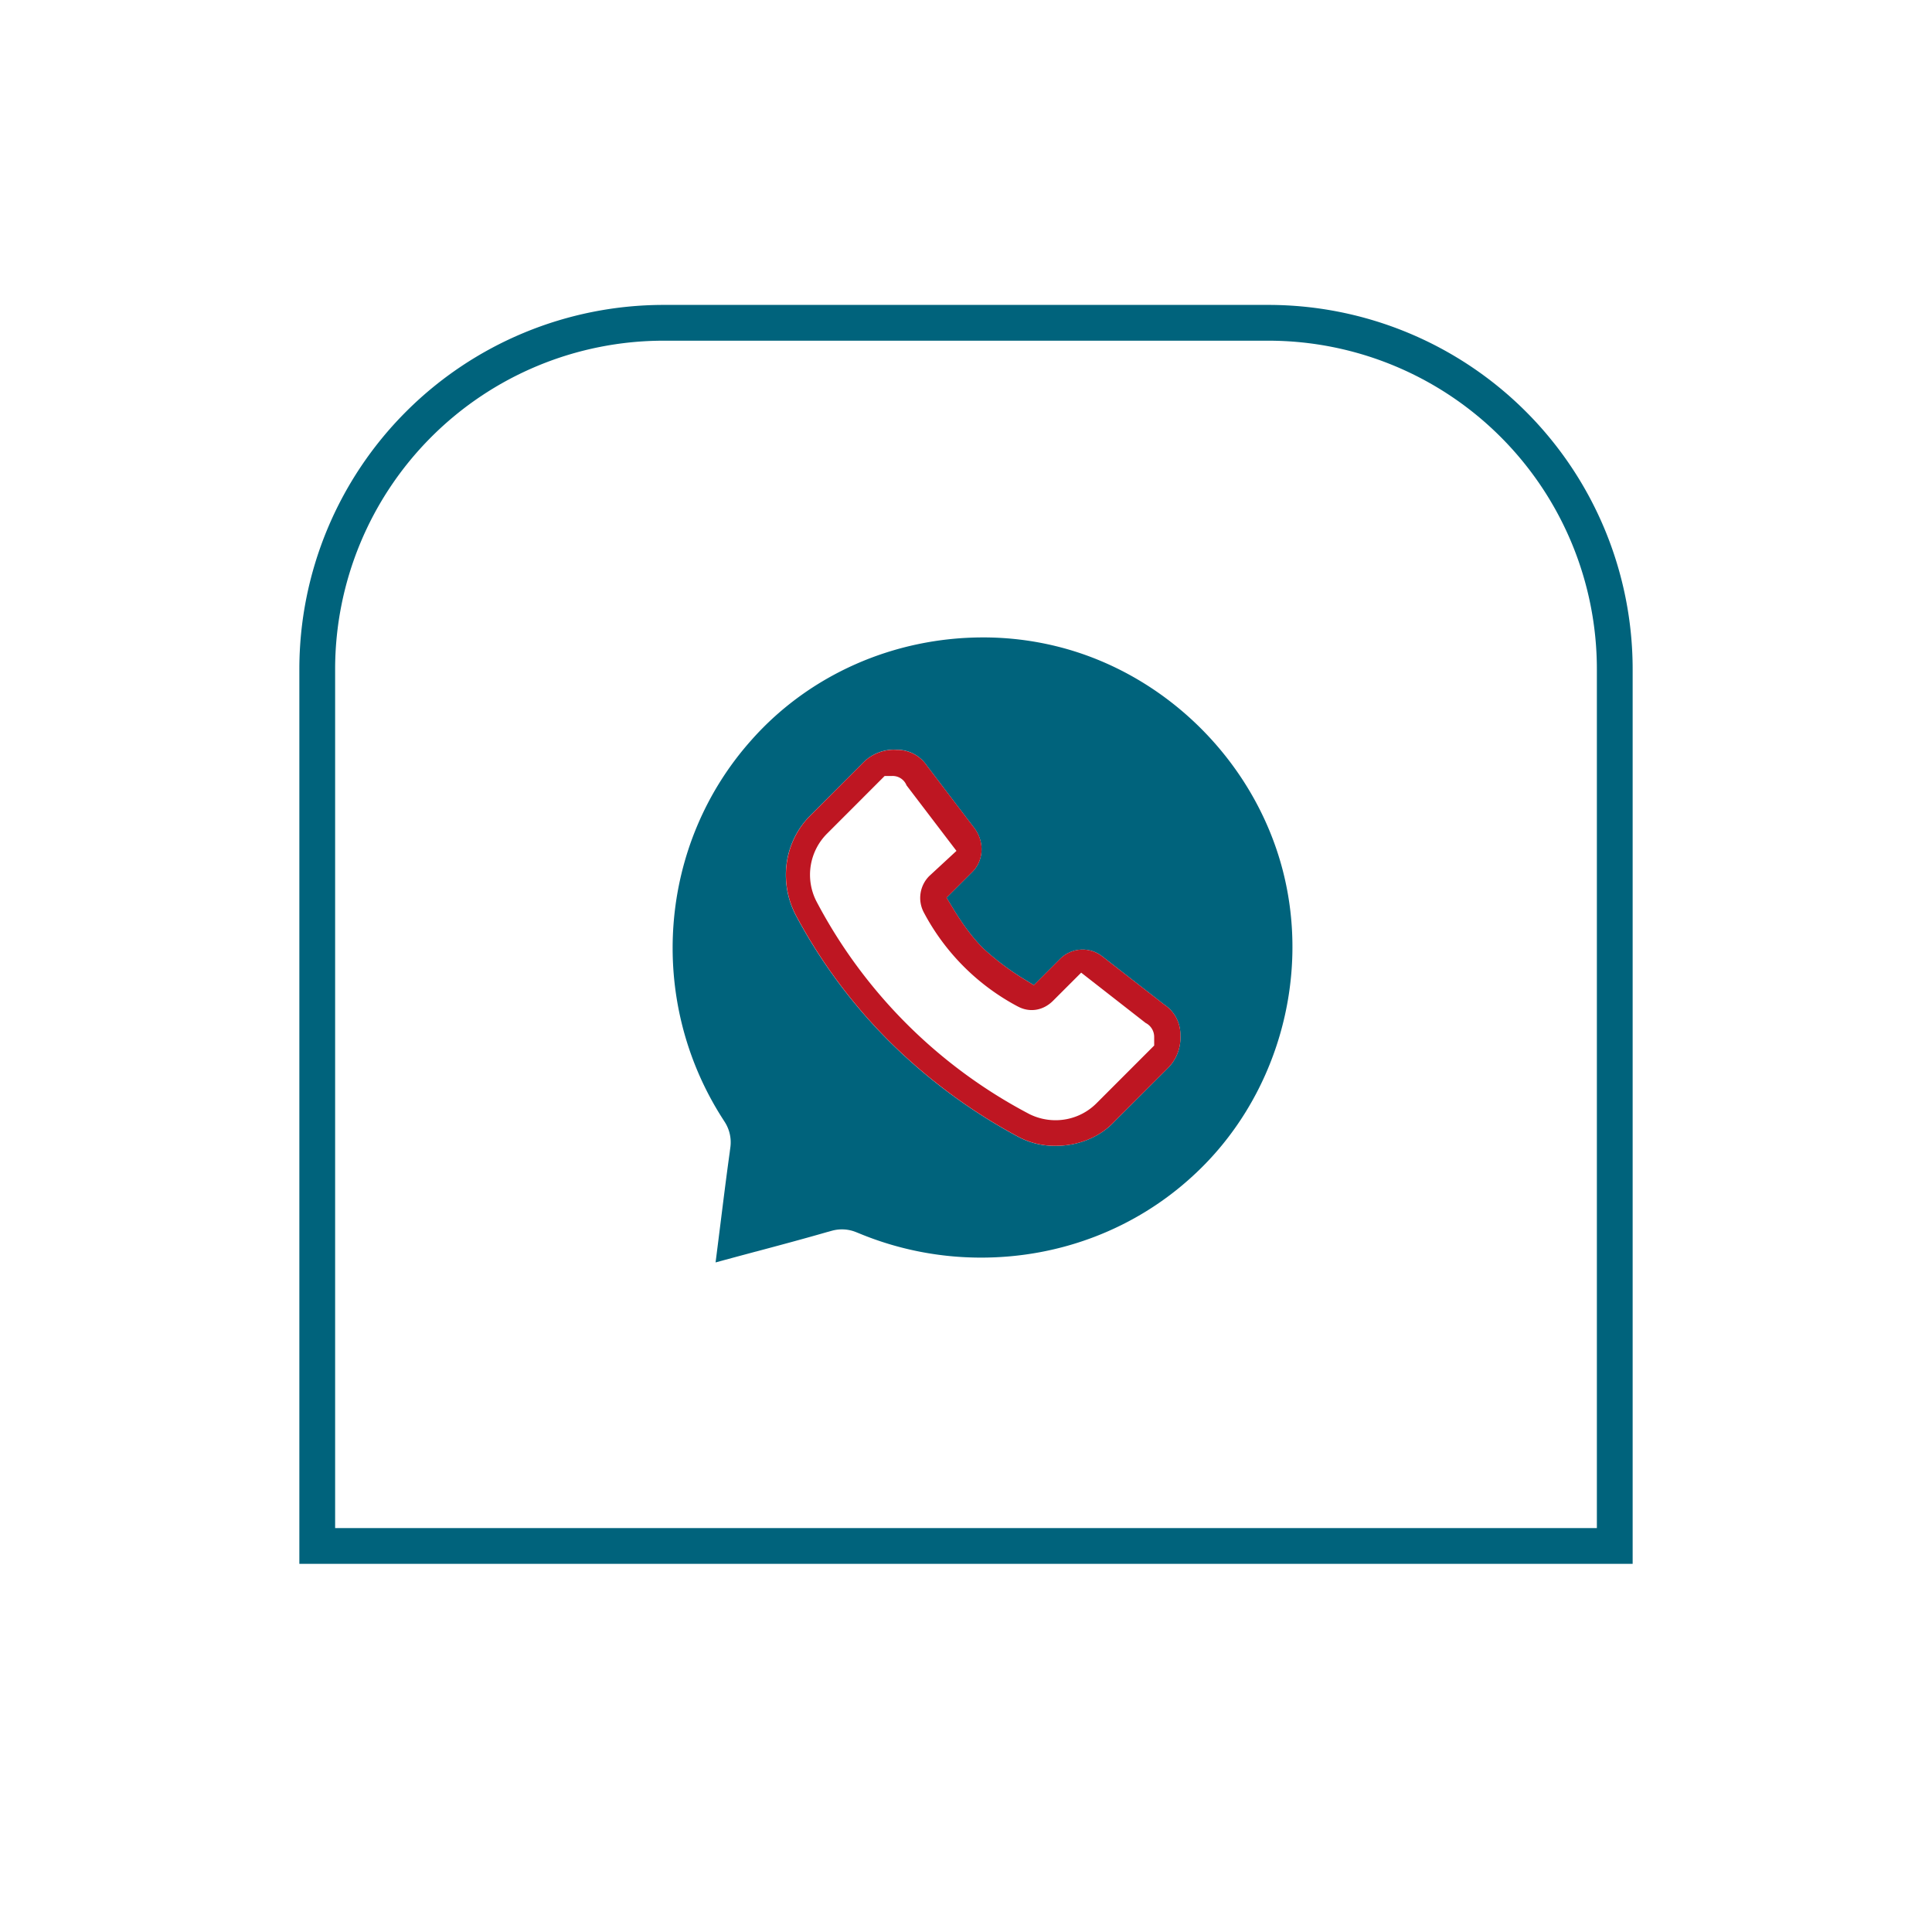
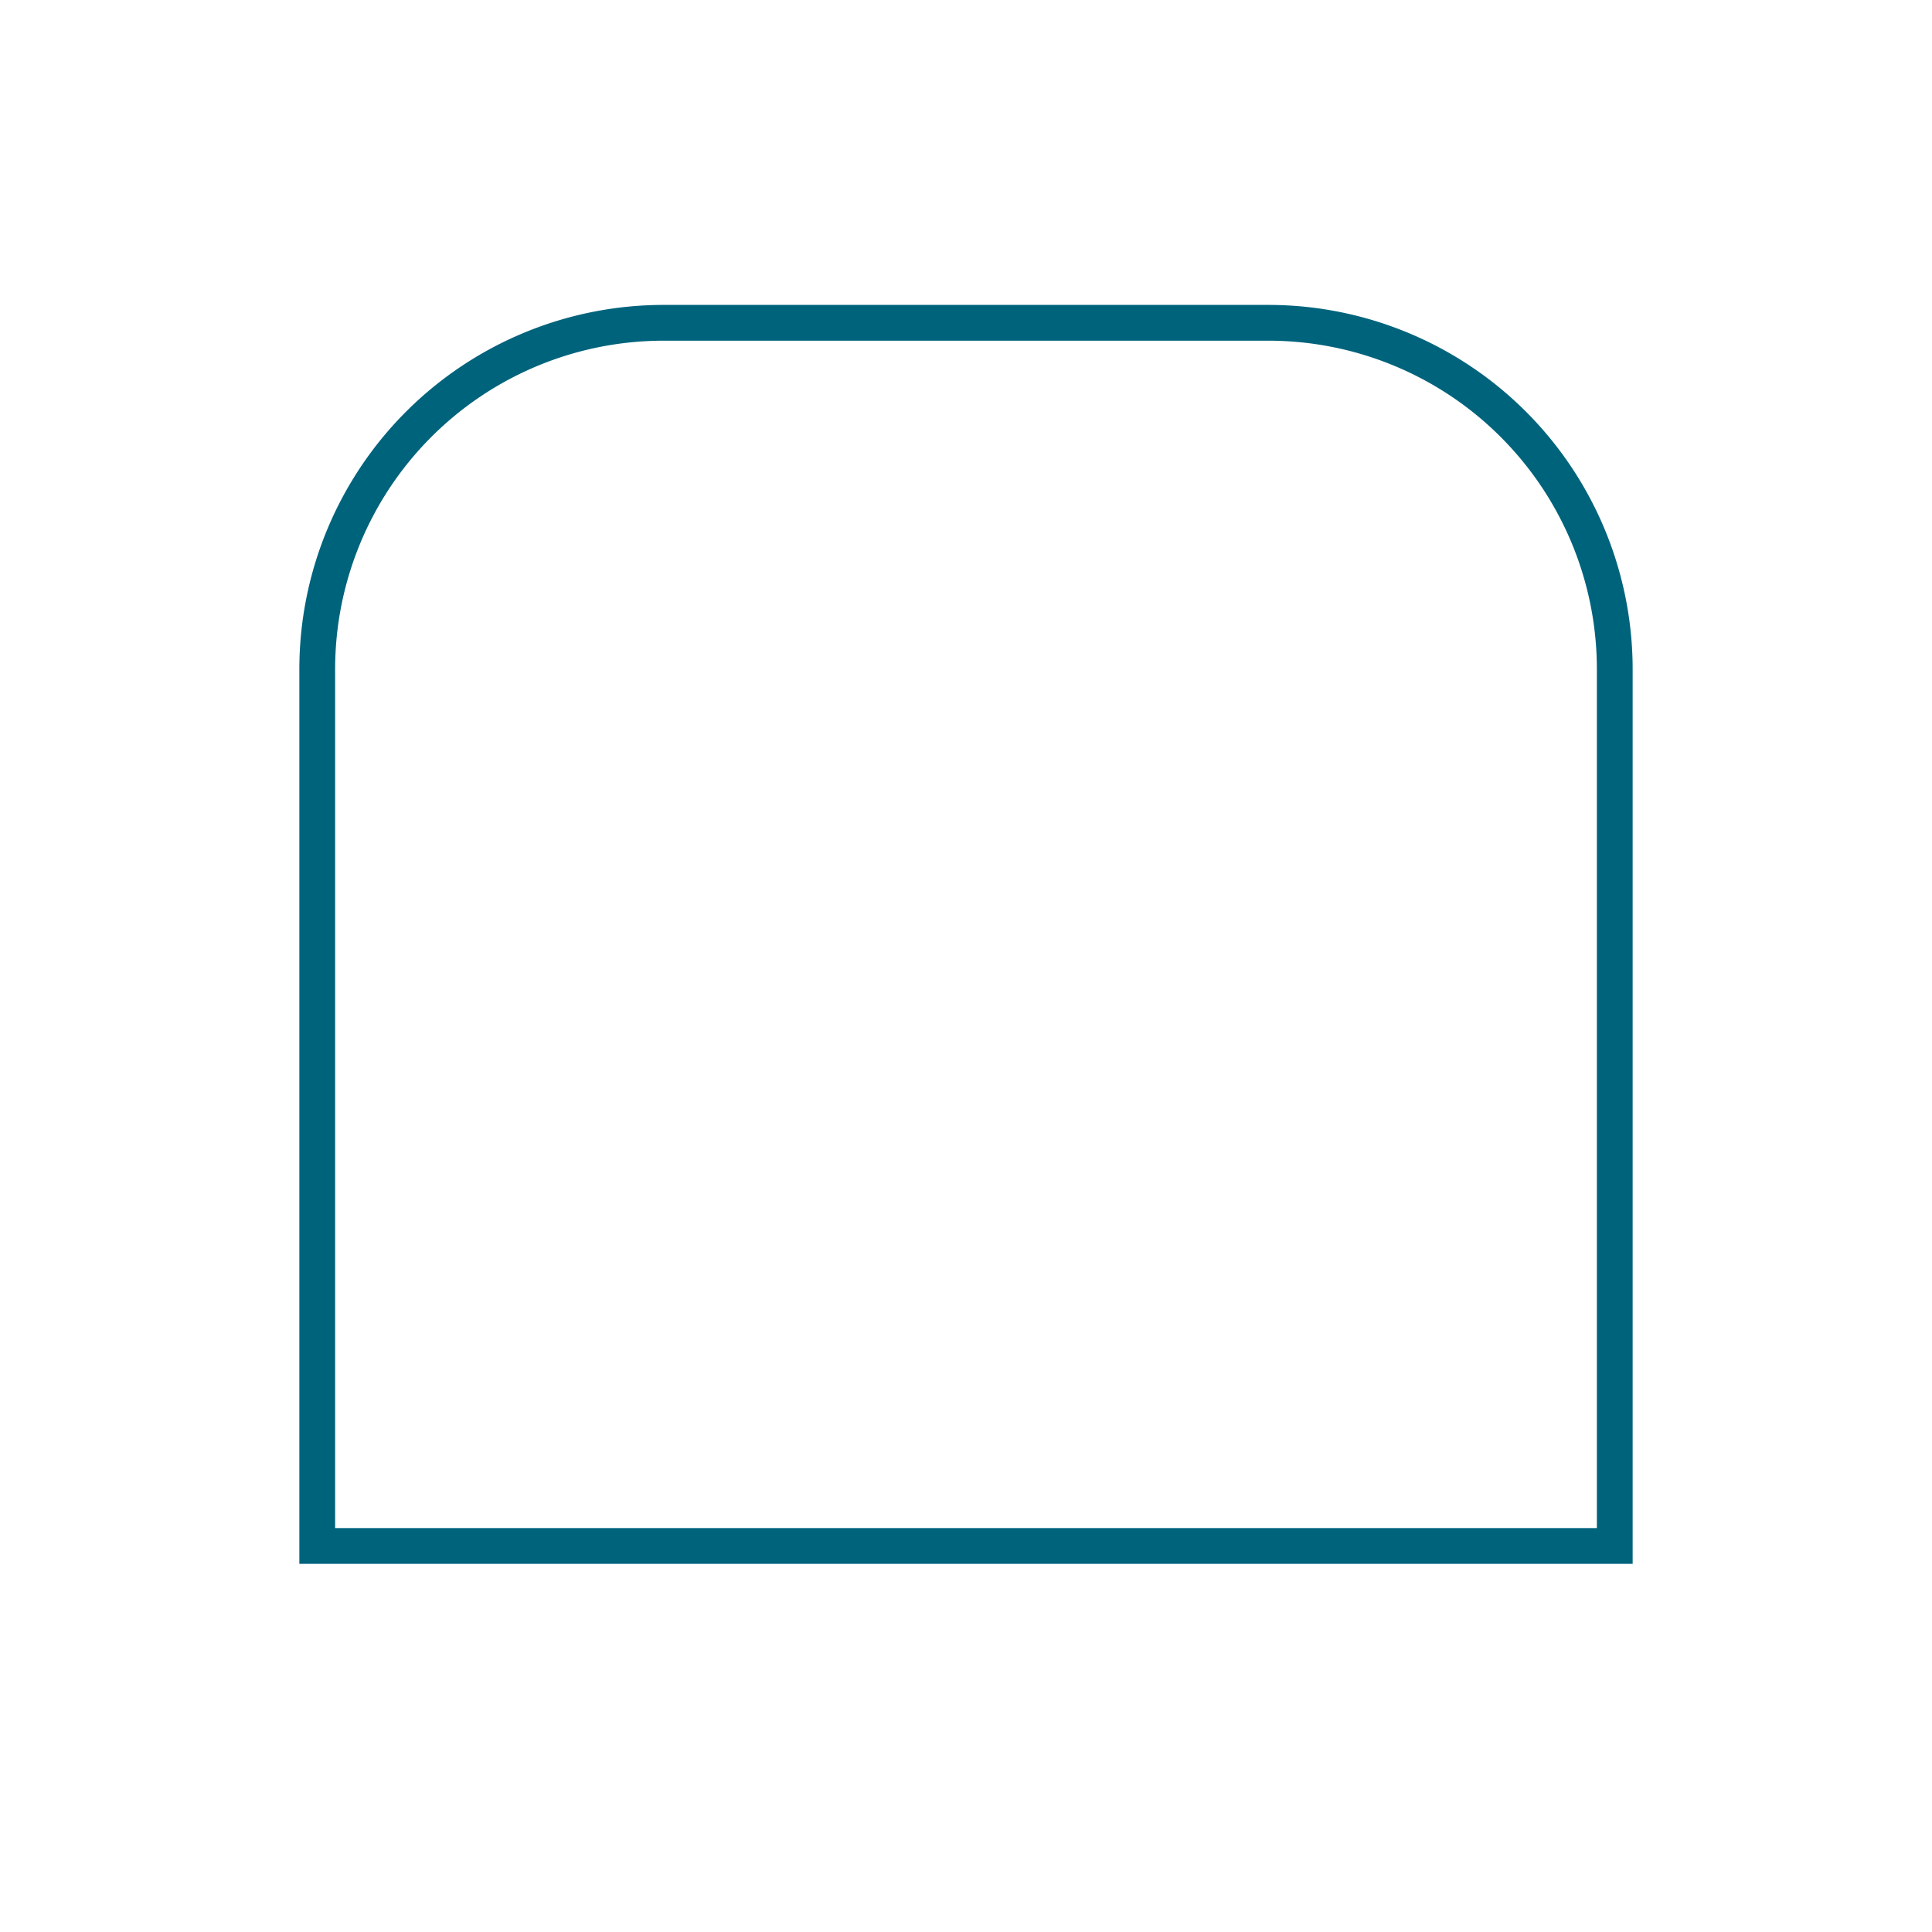
<svg xmlns="http://www.w3.org/2000/svg" viewBox="0 0 1080 1080">
  <defs>
    <style>.cls-1{fill:none;stroke:#00637c;stroke-miterlimit:10;stroke-width:20px;}.cls-2{fill:#00637c;}.cls-3{fill:#be1622;}</style>
  </defs>
  <g id="Layer_4" data-name="Layer 4">
    <path class="cls-1" d="M371,180.45H709A193.67,193.67,0,0,1,902.66,374.12V864.21a0,0,0,0,1,0,0H177.34a0,0,0,0,1,0,0V374.12A193.67,193.67,0,0,1,371,180.45Z" />
-     <path class="cls-2" d="M717,486.27c-15.88-60.86-65.43-109.9-126.24-124.95a171.1,171.1,0,0,0-41.11-5c-49.93,0-97,20.79-129.27,57l-.06.08c-52.24,58.2-59,145.28-16.48,211.77l1.28,2a21,21,0,0,1,3.16,14.17l-.32,2.39s0,.07,0,.11c-1.9,13.62-3.69,28-5.26,40.59l-.05.38c-.85,6.8-1.73,13.82-2.64,20.9,6.82-1.86,13.41-3.63,19.24-5.19l3.29-.89.08,0c13-3.47,26.84-7.17,40.09-11l.07,0,2.16-.61a21,21,0,0,1,13.53.72l2.07.83.16.07a177.59,177.59,0,0,0,67.78,13.37c44.29,0,86.27-16.18,118.22-45.56l.15-.14C713.32,614.8,733,547.65,717,486.27ZM653,596.93l-29.91,29.91-.16.16c-7.85,8.47-20,13.52-32.41,13.52A43.25,43.25,0,0,1,569,635.38a311.28,311.28,0,0,1-71.65-53,297.51,297.51,0,0,1-52.89-71.47c-9.26-18.59-5.86-40.69,8.48-55L482.84,426a24.29,24.29,0,0,1,16.54-6.94c.54,0,1.09,0,1.61.07l.68,0a20,20,0,0,1,16.46,8.9L545,463.38c5.42,7.66,4.8,17.77-1.49,24.07l-14.4,14.38,3.24,5.35c5.78,9.63,11.43,17.15,17.28,23l.34.31a147.59,147.59,0,0,0,22.6,16.93l5.37,3.29,14.4-14.41a17.82,17.82,0,0,1,23.88-1.64l34.52,26.85.26.19a20,20,0,0,1,8.83,16.41l0,.66A24,24,0,0,1,653,596.93Z" />
-     <path class="cls-3" d="M659.84,578.76l0-.66A20,20,0,0,0,651,561.69l-.26-.19L616.2,534.65a17.82,17.82,0,0,0-23.88,1.64l-14.4,14.41-5.37-3.29A147.59,147.59,0,0,1,550,530.48l-.34-.31c-5.85-5.84-11.5-13.36-17.28-23l-3.24-5.35,14.4-14.38c6.29-6.3,6.91-16.41,1.49-24.07l-26.85-35.29a20,20,0,0,0-16.46-8.9l-.68,0c-.52-.05-1.07-.07-1.61-.07A24.29,24.29,0,0,0,482.84,426L453,455.89c-14.34,14.33-17.74,36.43-8.48,55a297.51,297.51,0,0,0,52.89,71.47,311.28,311.28,0,0,0,71.65,53,43.25,43.25,0,0,0,21.45,5.14c12.45,0,24.56-5,32.41-13.52l.16-.16L653,596.93A24,24,0,0,0,659.84,578.76Zm-14.64,5.7L613,616.68a32.28,32.28,0,0,1-23,9.53,32.8,32.8,0,0,1-14.56-3.43l-.13-.07a282.77,282.77,0,0,1-119-119l-.07-.14A32.55,32.55,0,0,1,462.33,466l32.19-32.22h4.09a8.35,8.35,0,0,1,8.16,5.26l27.9,36.61-15.21,14.06A17.32,17.32,0,0,0,516.39,510l.09.17a126.31,126.31,0,0,0,52.33,52.38l.15.07c6.62,3.56,14.17,2.35,19.7-3.18l15.73-15.72,36,28.1a8.76,8.76,0,0,1,4.8,7.83Z" />
  </g>
</svg>